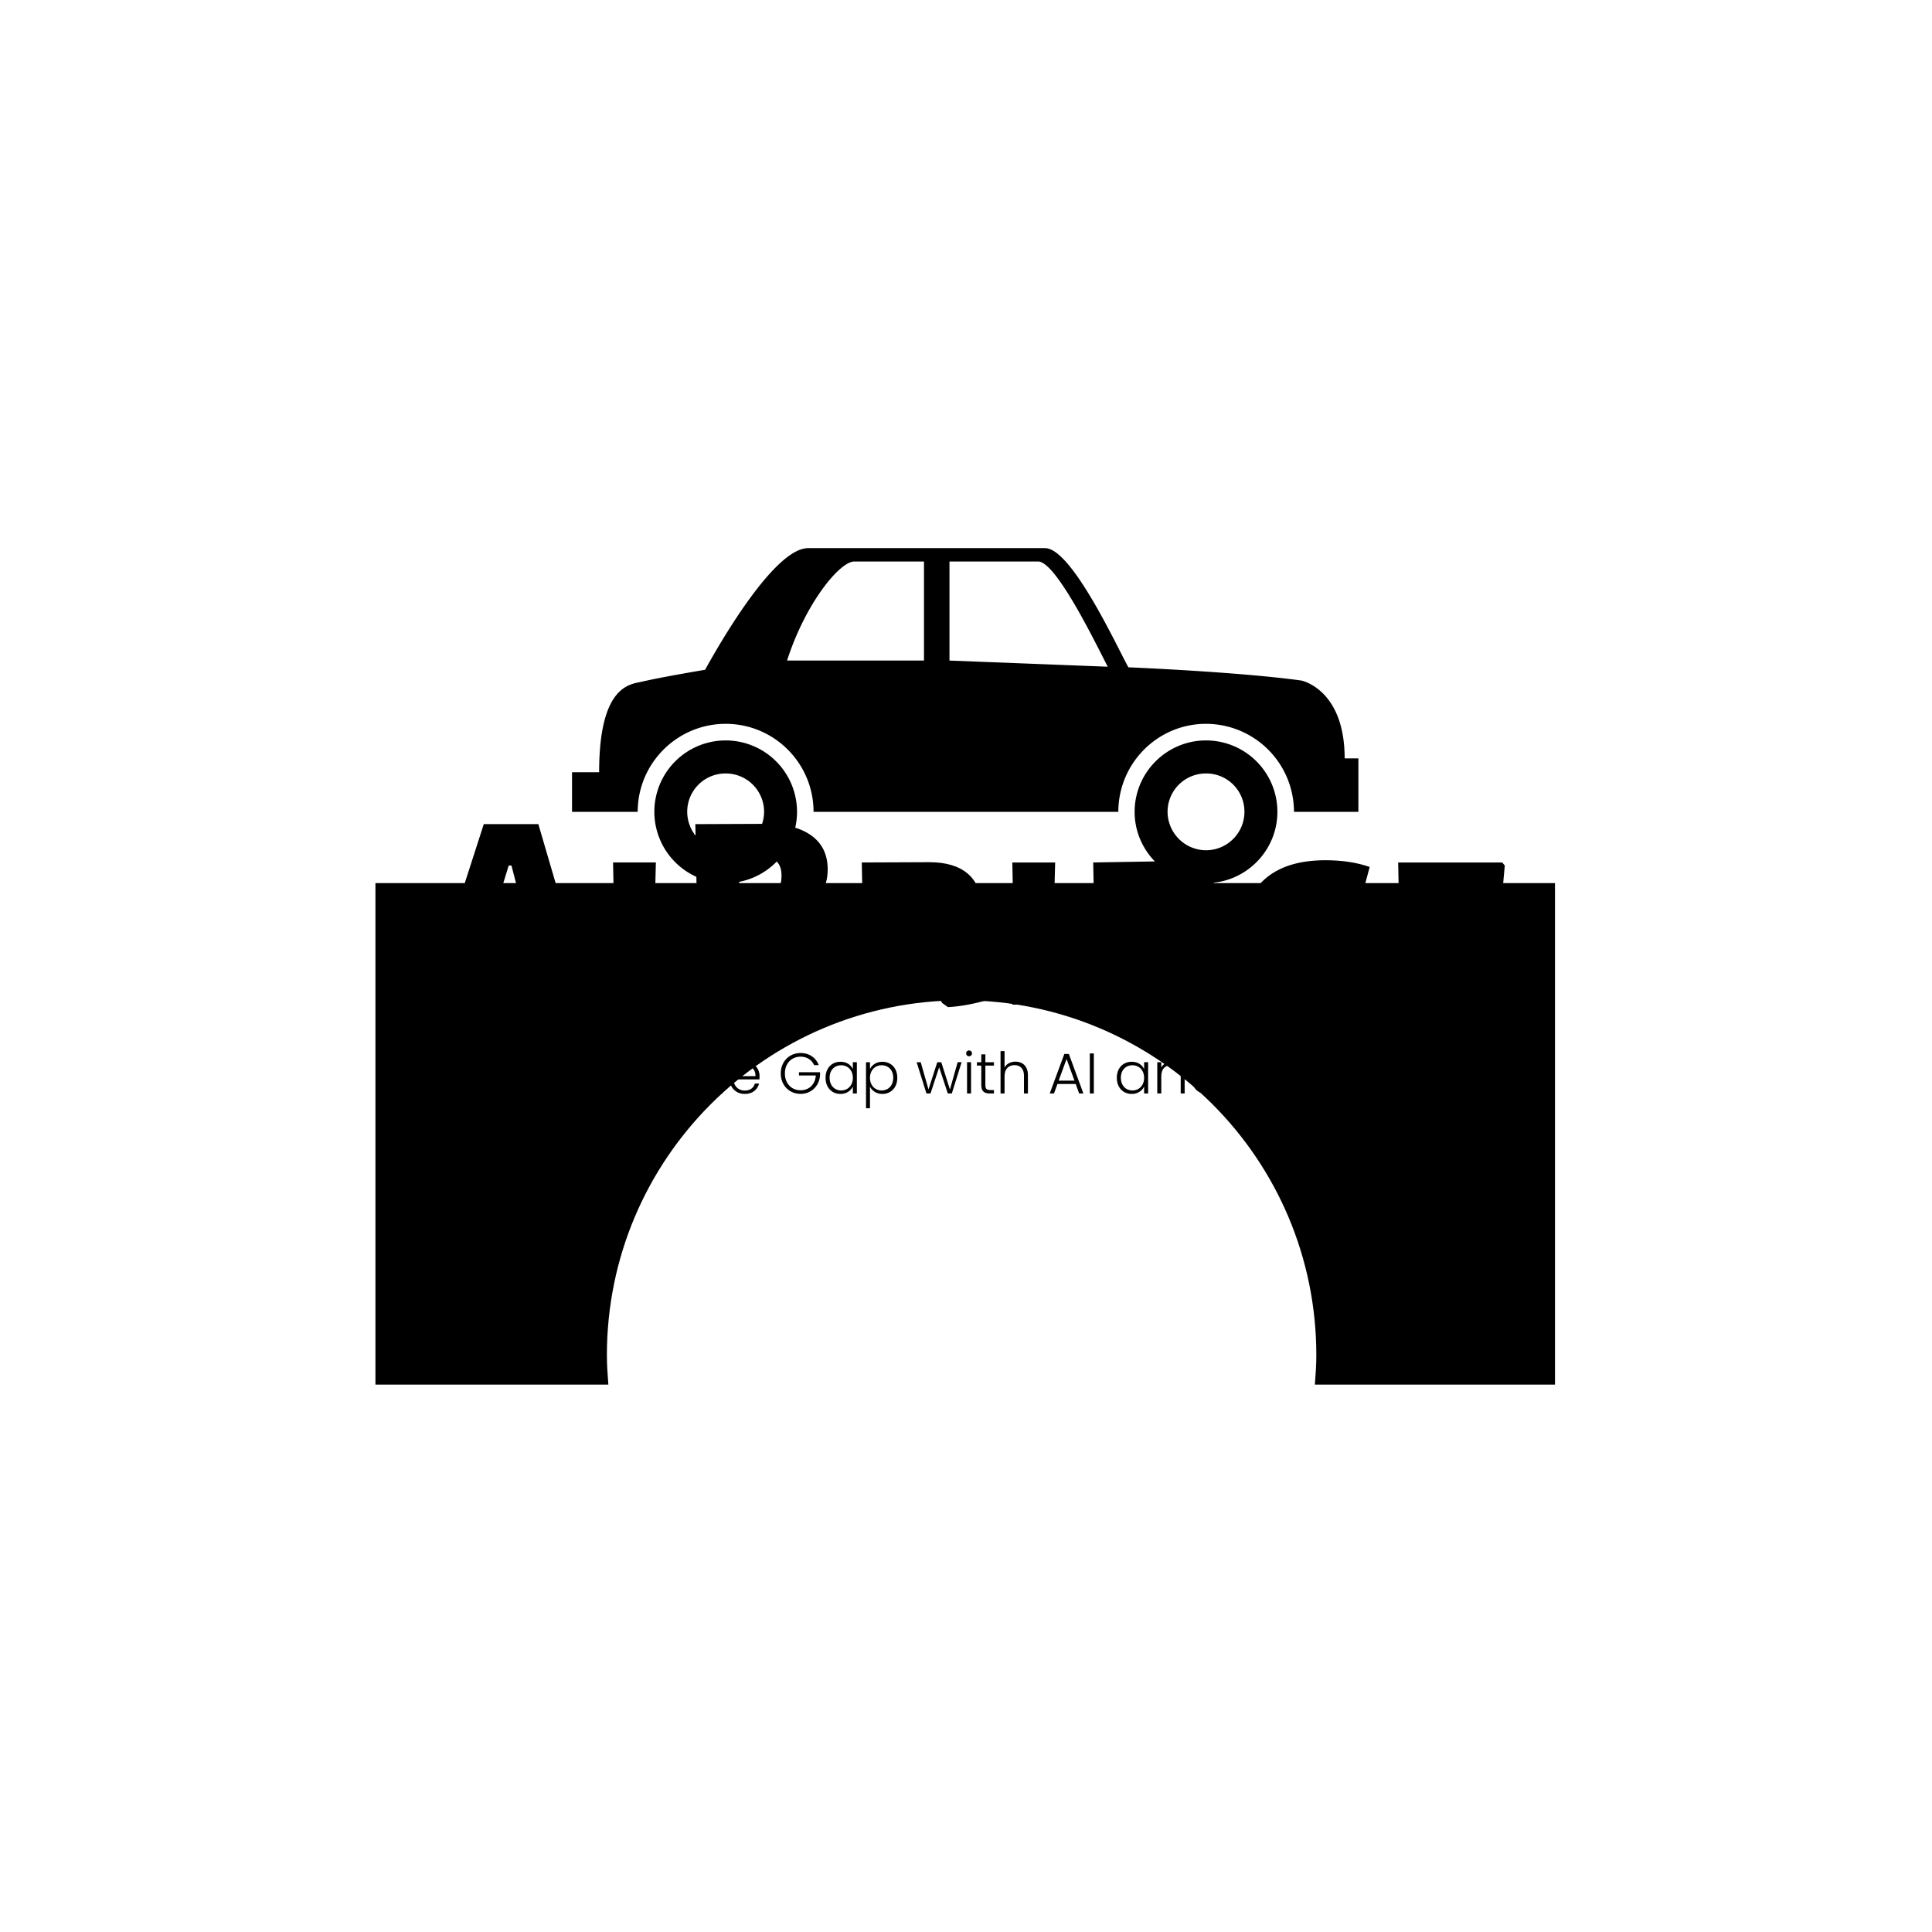
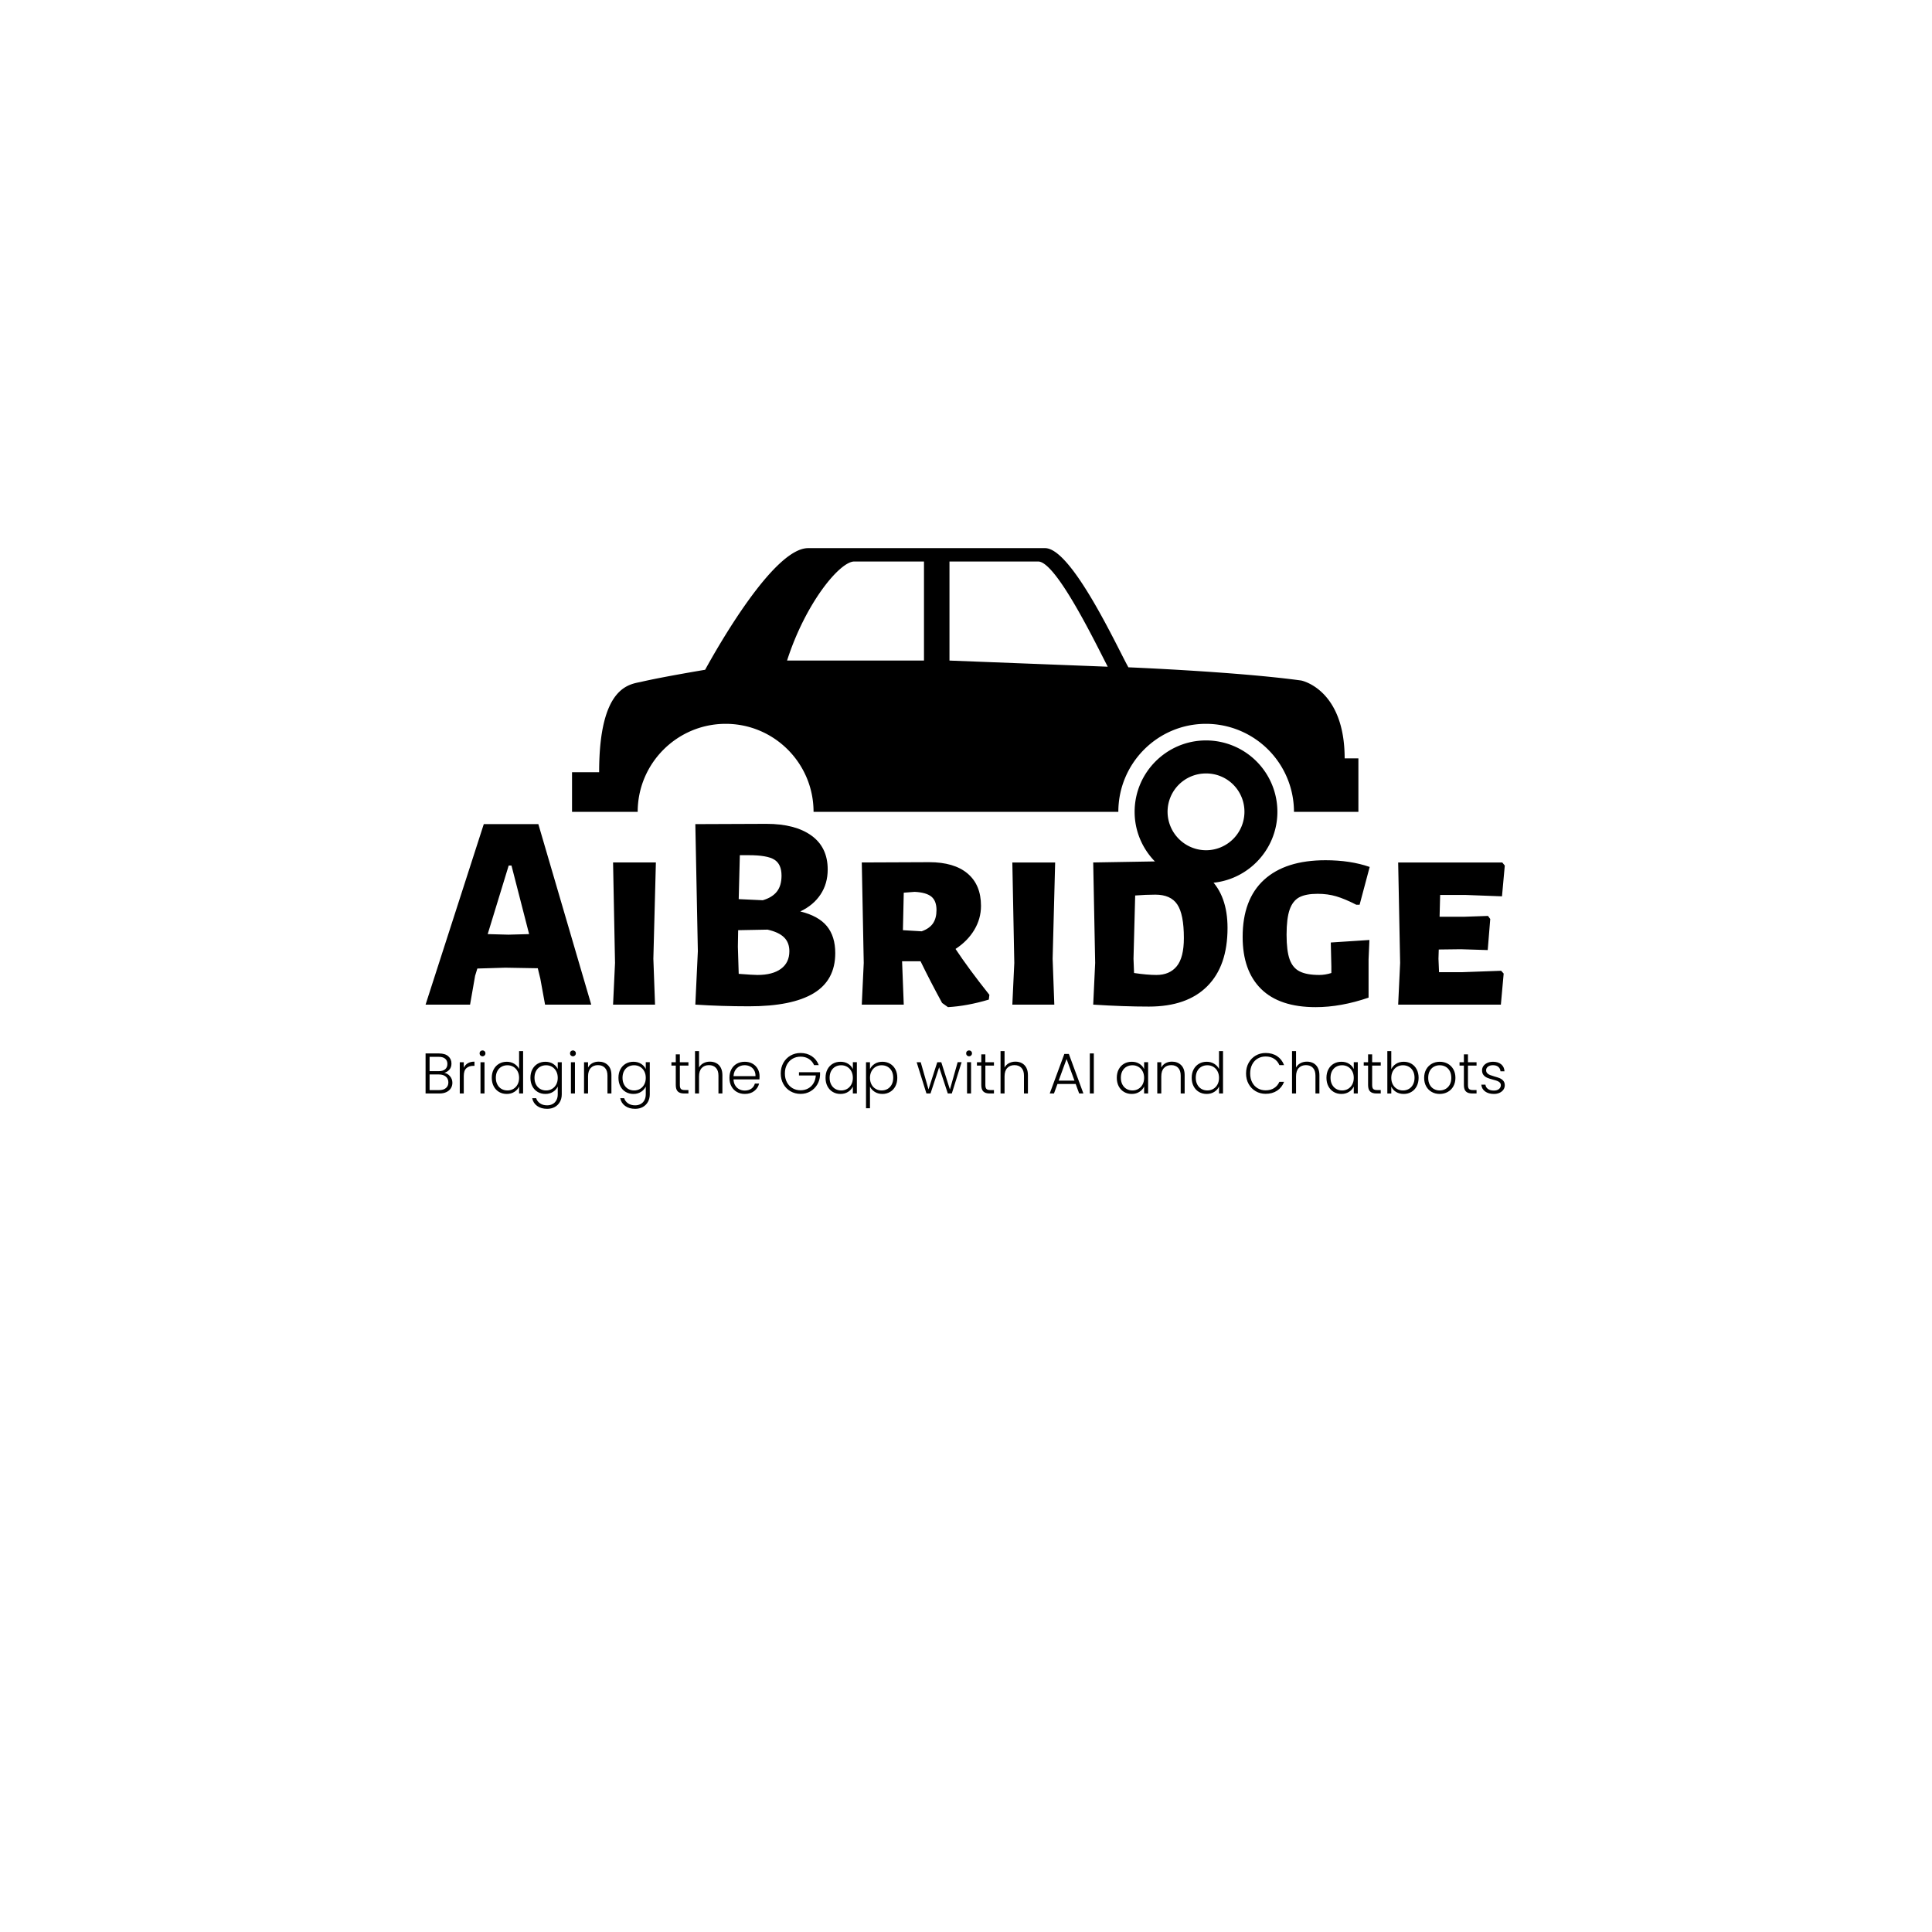
<svg xmlns="http://www.w3.org/2000/svg" data-bbox="0 0 1000 1000" viewBox="0 0 1000 1000" height="1000" width="1000" data-type="color">
  <g>
-     <path fill="#ffffff" d="M1000 0v1000H0V0h1000z" data-color="1" />
    <g transform="matrix(.7 0 0 .7 149.576 282.127)">
      <svg width="1000" height="623" viewBox="0 0 396 247">
        <g transform="translate(.24 -.1)">
          <svg width="395.52" height="247.2" viewBox="0 0 395.52 247.2">
            <svg />
            <svg width="395.52" height="247.2" viewBox="0 0 395.52 247.2">
              <g transform="translate(39.552 81.827)">
                <svg width="316.416" height="83.546" viewBox="0 0 316.416 83.546">
                  <svg width="316.416" height="83.546" viewBox="0 0 316.416 83.546">
                    <svg width="316.416" height="83.546" viewBox="0 0 316.416 83.546">
                      <svg width="316.416" height="83.546" viewBox="0 0 316.416 83.546">
                        <svg width="316.416" height="83.546" viewBox="0 0 316.416 83.546">
                          <svg width="316.416" height="53.734" viewBox="0 0 316.416 53.734">
                            <svg height="53.734" viewBox="0.3 -32.3 192.83 32.75" width="316.416">
                              <path fill="#000000" d="M20.45-32.25 29.9 0h-8.25l-.85-4.65-.45-1.85-5.8-.1-5 .15-.4 1.3L8.25 0H.3l10.4-32.25h9.75ZM15.1-12.5l3.7-.1-3.15-12.25h-.5L11.4-12.6l3.7.1Zm26.35-12.9L41-8.2l.3 8.2h-7.5l.35-7.45-.35-17.95h7.65Zm25.8 8.75q3.25.8 4.75 2.62 1.5 1.83 1.5 4.83 0 4.85-3.88 7.18Q65.75.3 58.1.3q-5 0-9.55-.3h-.05l.45-9.55-.45-22.7 12.7-.05q5.14 0 8.05 2.1 2.9 2.1 2.9 6.05 0 2.55-1.28 4.47-1.28 1.93-3.62 3.03Zm-3.35-6.4q0-2.05-1.28-2.85-1.27-.8-4.57-.8h-1.6l-.2 7.85 4.3.2q1.7-.5 2.52-1.55.83-1.05.83-2.85ZM59.6-5.3q2.7 0 4.2-1.1t1.5-3.15q0-1.55-.96-2.48-.94-.92-2.94-1.37l-5.25.1-.05 2.95.15 4.85q2.6.2 3.35.2Zm35.39-4.65q2.35 3.55 6.05 8.2l-.1.85Q97.09.25 93.64.45L92.59-.3q-2.1-3.85-3.85-7.45h-3.3l.3 7.75h-7.5l.35-7.45-.35-17.95 12.05-.05q4.45 0 6.85 2.02 2.4 2.03 2.4 5.78 0 2.3-1.2 4.3t-3.35 3.4Zm-3.4-6.95q0-1.65-.92-2.4-.93-.75-2.98-.85l-1.95.15-.15 6.7 3.35.2q1.4-.5 2.03-1.43.62-.92.62-2.37Zm21.2-8.5-.45 17.2.3 8.2h-7.5l.35-7.45-.35-17.95h7.65Zm18.55-.2q5.9 0 9.07 3.07 3.18 3.08 3.18 8.83 0 6.8-3.63 10.42Q136.34.35 129.54.35q-4.5 0-9.95-.35l.35-7.45-.35-17.95 11.75-.2Zm-.45 20.3q2.35 0 3.62-1.55 1.28-1.55 1.28-5.05 0-4.25-1.18-6-1.17-1.75-3.92-1.75-1.65 0-3.6.15l-.3 11.3.1 2.55q2.35.35 4 .35Zm30.2-20.5q4.45 0 7.9 1.2l-1.8 6.75h-.6q-2.05-1.05-3.58-1.5-1.52-.45-3.32-.45-2.1 0-3.28.62-1.17.63-1.72 2.2-.55 1.58-.55 4.48 0 2.9.55 4.42.55 1.53 1.8 2.15 1.25.63 3.5.63 1.05 0 2.15-.35v-1.2l-.1-4.25 6.9-.45-.15 3.45v6.85q-4.95 1.7-9.45 1.7-6.45 0-9.75-3.25t-3.3-9.3q0-6.7 3.82-10.2 3.83-3.5 10.98-3.5Zm24.49 20 6.9-.25.45.5-.5 5.55h-18.35l.35-7.45-.35-17.95h18.6l.45.55-.5 5.5-6.6-.25h-4.45l-.1 3.9h4.3l4.35-.15.4.55-.45 5.55-4.8-.15-3.95.05-.05 1.65.1 2.4h4.2Z" data-color="2" />
                            </svg>
                          </svg>
                          <g transform="translate(0 66.42)">
                            <svg width="316.416" height="17.126" viewBox="0 0 316.416 17.126">
                              <svg height="17.126" viewBox="4 -37.6 942.16 51" width="316.416">
                                <path fill="#000000" d="M20.35-18.05q2.95.55 5 3t2.05 5.7q0 2.65-1.32 4.77-1.33 2.13-3.88 3.35Q19.65 0 16.1 0H4v-34.95h11.75q5.3 0 8.08 2.45 2.77 2.45 2.77 6.35 0 3.25-1.75 5.27-1.75 2.03-4.5 2.83ZM7.5-32v12.5h8.15q3.55 0 5.48-1.68 1.92-1.67 1.92-4.62 0-2.9-1.92-4.55Q19.2-32 15.5-32h-8Zm8.35 29.05q3.8 0 5.93-1.8 2.12-1.8 2.12-4.95 0-3.15-2.22-5.03-2.23-1.87-5.98-1.87H7.5v13.65h8.35Zm21.5-19.5Q38.5-25 40.87-26.4q2.38-1.4 5.83-1.4v3.65h-.95q-3.8 0-6.1 2.05t-2.3 6.85V0h-3.5v-27.3h3.5v4.85Zm16.35-10q-1.05 0-1.8-.75t-.75-1.85q0-1.1.75-1.83.75-.72 1.8-.72t1.8.72q.75.73.75 1.83t-.75 1.85q-.75.75-1.8.75Zm-1.75 5.15h3.5V0h-3.5v-27.3Zm9.84 13.6q0-4.2 1.7-7.38 1.7-3.17 4.68-4.9 2.97-1.72 6.72-1.72 3.6 0 6.5 1.75t4.25 4.55V-37h3.5V0h-3.5v-6.1q-1.25 2.85-4.1 4.67Q78.69.4 74.84.4q-3.75 0-6.72-1.75-2.98-1.75-4.65-4.95-1.68-3.2-1.68-7.4Zm23.85.05q0-3.3-1.35-5.8t-3.67-3.85q-2.33-1.35-5.13-1.35-2.9 0-5.2 1.3-2.3 1.3-3.62 3.77-1.33 2.48-1.33 5.88 0 3.35 1.33 5.87 1.32 2.53 3.62 3.85 2.3 1.33 5.2 1.33 2.8 0 5.13-1.35 2.32-1.35 3.67-3.85t1.35-5.8Zm22.95-14.05q3.85 0 6.7 1.8t4.1 4.55v-5.95h3.5v28q0 3.75-1.62 6.65-1.63 2.9-4.53 4.48-2.9 1.57-6.6 1.57-5.25 0-8.72-2.5-3.48-2.5-4.33-6.8h3.45q.9 2.85 3.43 4.55 2.52 1.7 6.17 1.7 2.65 0 4.75-1.13 2.1-1.12 3.3-3.32 1.2-2.2 1.2-5.2v-6.75q-1.3 2.8-4.12 4.62Q112.44.4 108.59.4q-3.75 0-6.72-1.75-2.98-1.75-4.65-4.95-1.68-3.2-1.68-7.4t1.68-7.38q1.67-3.17 4.65-4.9 2.97-1.72 6.72-1.72Zm10.8 14.05q0-3.3-1.35-5.8t-3.67-3.85q-2.33-1.35-5.13-1.35-2.9 0-5.2 1.3-2.3 1.3-3.62 3.77-1.33 2.48-1.33 5.88 0 3.35 1.33 5.87 1.32 2.53 3.62 3.85 2.3 1.33 5.2 1.33 2.8 0 5.13-1.35 2.32-1.35 3.67-3.85t1.35-5.8Zm13.25-18.8q-1.05 0-1.8-.75t-.75-1.85q0-1.1.75-1.83.75-.72 1.8-.72t1.8.72q.75.73.75 1.83t-.75 1.85q-.75.75-1.8.75Zm-1.75 5.15h3.5V0h-3.5v-27.3Zm24.25-.5q4.9 0 8 3.02 3.1 3.03 3.1 8.78V0h-3.45v-15.6q0-4.45-2.23-6.8-2.22-2.35-6.07-2.35-3.96 0-6.3 2.5-2.35 2.5-2.35 7.35V0h-3.5v-27.3h3.5v4.65q1.3-2.5 3.75-3.83 2.44-1.32 5.55-1.32Zm30.29.1q3.85 0 6.7 1.8t4.1 4.55v-5.95h3.5v28q0 3.75-1.62 6.65-1.63 2.9-4.53 4.48-2.9 1.57-6.6 1.57-5.25 0-8.72-2.5-3.48-2.5-4.33-6.8h3.45q.9 2.85 3.43 4.55 2.52 1.7 6.17 1.7 2.65 0 4.75-1.13 2.1-1.12 3.3-3.32 1.2-2.2 1.2-5.2v-6.75q-1.3 2.8-4.12 4.62Q189.28.4 185.43.4q-3.75 0-6.72-1.75-2.98-1.75-4.65-4.95-1.68-3.2-1.68-7.4t1.68-7.38q1.67-3.17 4.65-4.9 2.97-1.72 6.72-1.72Zm10.8 14.05q0-3.3-1.35-5.8t-3.67-3.85q-2.33-1.35-5.13-1.35-2.9 0-5.2 1.3-2.3 1.3-3.62 3.77-1.33 2.48-1.33 5.88 0 3.35 1.33 5.87 1.32 2.53 3.62 3.85 2.3 1.33 5.2 1.33 2.8 0 5.13-1.35 2.32-1.35 3.67-3.85t1.35-5.8Zm37.25-10.7h-7.5V-7.4q0 2.5.95 3.45.95.95 3.35.95h3.2v3h-3.75q-3.7 0-5.5-1.73-1.8-1.72-1.8-5.67v-16.95h-3.8v-2.95h3.8v-6.85h3.55v6.85h7.5v2.95Zm18.75-3.45q3.1 0 5.57 1.3 2.48 1.3 3.9 3.97 1.43 2.68 1.43 6.53V0h-3.45v-15.6q0-4.45-2.23-6.8-2.22-2.35-6.07-2.35-3.95 0-6.3 2.5-2.35 2.5-2.35 7.35V0h-3.5v-37h3.5v14.35q1.3-2.45 3.82-3.8 2.53-1.35 5.68-1.35Zm43.34 12.75q0 1.8-.1 2.75h-22.65q.15 3.1 1.5 5.3 1.35 2.2 3.55 3.32 2.2 1.13 4.8 1.13 3.4 0 5.73-1.65 2.32-1.65 3.07-4.45h3.7q-1 4-4.27 6.52Q287.62.4 282.67.4q-3.85 0-6.9-1.73-3.05-1.72-4.77-4.9-1.73-3.17-1.73-7.42t1.7-7.45q1.7-3.2 4.75-4.9 3.05-1.7 6.95-1.7 3.9 0 6.83 1.7 2.92 1.7 4.5 4.57 1.57 2.88 1.57 6.38Zm-3.55-.1q.05-3.05-1.22-5.2-1.28-2.15-3.48-3.25t-4.8-1.1q-3.9 0-6.65 2.5-2.75 2.5-3.05 7.05h19.2Zm55.25-9.6h-4.1q-1.5-3.45-4.58-5.43-3.07-1.97-7.22-1.97-3.9 0-7 1.8t-4.9 5.12q-1.8 3.33-1.8 7.73t1.8 7.75q1.8 3.35 4.9 5.15 3.1 1.8 7 1.8 3.65 0 6.57-1.58 2.93-1.57 4.7-4.5 1.78-2.92 2.03-6.82h-14.7v-2.85h18.4V-16q-.25 4.6-2.5 8.32-2.25 3.73-6.03 5.88-3.77 2.15-8.47 2.15-4.85 0-8.8-2.28-3.95-2.27-6.23-6.35-2.27-4.07-2.27-9.22t2.27-9.23q2.28-4.07 6.23-6.35 3.95-2.27 8.8-2.27 5.6 0 9.8 2.8 4.2 2.8 6.1 7.8Zm5.9 11.05q0-4.2 1.67-7.38 1.68-3.17 4.65-4.9 2.98-1.72 6.73-1.72 3.9 0 6.72 1.8 2.83 1.8 4.08 4.6v-6h3.5V0h-3.5v-6.05q-1.3 2.8-4.13 4.62Q370.07.4 366.17.4q-3.7 0-6.68-1.75-2.97-1.75-4.65-4.95-1.67-3.2-1.67-7.4Zm23.85.05q0-3.3-1.35-5.8t-3.68-3.85q-2.32-1.35-5.12-1.35-2.9 0-5.2 1.3-2.3 1.3-3.63 3.77-1.32 2.48-1.32 5.88 0 3.35 1.32 5.87 1.33 2.53 3.63 3.85 2.3 1.33 5.2 1.33 2.8 0 5.12-1.35 2.33-1.35 3.68-3.85t1.35-5.8Zm14.94-7.65q1.3-2.75 4.13-4.58 2.82-1.82 6.72-1.82 3.7 0 6.68 1.72 2.97 1.73 4.65 4.9 1.67 3.18 1.67 7.38 0 4.2-1.67 7.4-1.68 3.2-4.65 4.95Q406.51.4 402.81.4q-3.85 0-6.7-1.83-2.85-1.82-4.15-4.57v18.9h-3.45v-40.2h3.45v6Zm20.3 7.6q0-3.4-1.32-5.88-1.33-2.47-3.63-3.77-2.3-1.3-5.2-1.3-2.8 0-5.12 1.35-2.33 1.35-3.68 3.85t-1.35 5.8q0 3.3 1.35 5.8T396.99-4q2.32 1.35 5.12 1.35 2.9 0 5.2-1.33 2.3-1.32 3.63-3.85 1.32-2.52 1.32-5.87Zm56.25-13.6h3.45L463.41 0h-3.5l-7.55-22.9L444.81 0h-3.55l-8.55-27.3h3.55l6.8 23.75 7.65-23.75h3.5l7.55 23.8 6.75-23.8Zm9.95-5.15q-1.05 0-1.8-.75t-.75-1.85q0-1.1.75-1.83.75-.72 1.8-.72t1.8.72q.75.73.75 1.83t-.75 1.85q-.75.75-1.8.75Zm-1.75 5.15h3.5V0h-3.5v-27.3Zm23.49 2.95h-7.5V-7.4q0 2.5.95 3.45.95.95 3.35.95h3.2v3h-3.75q-3.7 0-5.5-1.73-1.8-1.72-1.8-5.67v-16.95h-3.8v-2.95h3.8v-6.85h3.55v6.85h7.5v2.95Zm18.75-3.45q3.1 0 5.58 1.3 2.47 1.3 3.9 3.97 1.42 2.68 1.42 6.53V0h-3.45v-15.6q0-4.45-2.22-6.8-2.23-2.35-6.08-2.35-3.95 0-6.3 2.5-2.35 2.5-2.35 7.35V0h-3.5v-37h3.5v14.35q1.3-2.45 3.83-3.8 2.52-1.35 5.67-1.35ZM574.59 0l-3.05-8.3h-15.9L552.59 0h-3.7l12.75-34.5h3.95L578.29 0h-3.7Zm-17.9-11.2h13.81l-6.91-18.9-6.9 18.9Zm27.2-23.75h3.5V0h-3.5v-34.95Zm23.55 21.25q0-4.2 1.67-7.38 1.68-3.17 4.65-4.9 2.98-1.72 6.73-1.72 3.9 0 6.72 1.8 2.83 1.8 4.08 4.6v-6h3.5V0h-3.5v-6.05q-1.3 2.8-4.13 4.62Q624.34.4 620.44.4q-3.7 0-6.68-1.75-2.97-1.75-4.65-4.95-1.67-3.2-1.67-7.4Zm23.85.05q0-3.3-1.35-5.8t-3.68-3.85q-2.32-1.35-5.12-1.35-2.9 0-5.2 1.3-2.3 1.3-3.63 3.77-1.32 2.48-1.32 5.88 0 3.35 1.32 5.87 1.33 2.53 3.63 3.85 2.3 1.33 5.2 1.33 2.8 0 5.12-1.35 2.33-1.35 3.68-3.85t1.35-5.8Zm24.29-14.15q4.9 0 8 3.02 3.1 3.03 3.1 8.78V0h-3.45v-15.6q0-4.45-2.22-6.8-2.23-2.35-6.08-2.35-3.95 0-6.3 2.5-2.35 2.5-2.35 7.35V0h-3.5v-27.3h3.5v4.65q1.3-2.5 3.75-3.83 2.45-1.32 5.55-1.32Zm17.25 14.1q0-4.2 1.7-7.38 1.7-3.17 4.68-4.9 2.97-1.72 6.72-1.72 3.6 0 6.5 1.75t4.25 4.55V-37h3.5V0h-3.5v-6.1q-1.25 2.85-4.1 4.67Q689.73.4 685.88.4q-3.75 0-6.72-1.75-2.98-1.75-4.65-4.95-1.68-3.2-1.68-7.4Zm23.85.05q0-3.3-1.35-5.8t-3.67-3.85q-2.33-1.35-5.13-1.35-2.9 0-5.2 1.3-2.3 1.3-3.62 3.77-1.33 2.48-1.33 5.88 0 3.35 1.33 5.87 1.32 2.53 3.62 3.85 2.3 1.33 5.2 1.33 2.8 0 5.13-1.35 2.32-1.35 3.67-3.85t1.35-5.8Zm23.6-3.85q0-5.15 2.25-9.23 2.25-4.07 6.15-6.35 3.9-2.27 8.7-2.27 5.85 0 10.02 2.77 4.18 2.78 6.08 7.83h-4.1q-1.5-3.55-4.58-5.55-3.07-2-7.42-2-3.85 0-6.93 1.8-3.07 1.8-4.82 5.17-1.75 3.38-1.75 7.83t1.75 7.8q1.75 3.35 4.82 5.15 3.08 1.8 6.93 1.8 4.35 0 7.42-1.98 3.08-1.97 4.58-5.47h4.1q-1.9 5-6.1 7.75-4.2 2.75-10 2.75-4.8 0-8.7-2.28-3.9-2.27-6.15-6.32-2.25-4.05-2.25-9.2Zm53.14-10.3q3.1 0 5.58 1.3 2.47 1.3 3.9 3.97 1.42 2.68 1.42 6.53V0h-3.45v-15.6q0-4.45-2.22-6.8-2.23-2.35-6.08-2.35-3.95 0-6.3 2.5-2.35 2.5-2.35 7.35V0h-3.5v-37h3.5v14.35q1.3-2.45 3.83-3.8 2.52-1.35 5.67-1.35Zm17.05 14.1q0-4.2 1.68-7.38 1.67-3.17 4.65-4.9 2.97-1.72 6.72-1.72 3.9 0 6.73 1.8 2.82 1.8 4.07 4.6v-6h3.5V0h-3.5v-6.05q-1.3 2.8-4.12 4.62Q807.37.4 803.47.4q-3.7 0-6.67-1.75-2.98-1.75-4.65-4.95-1.68-3.2-1.68-7.4Zm23.85.05q0-3.3-1.35-5.8t-3.67-3.85q-2.33-1.35-5.13-1.35-2.9 0-5.2 1.3-2.3 1.3-3.62 3.77-1.33 2.48-1.33 5.88 0 3.35 1.33 5.87 1.32 2.53 3.62 3.85 2.3 1.33 5.2 1.33 2.8 0 5.13-1.35 2.32-1.35 3.67-3.85t1.35-5.8Zm23.55-10.7h-7.5V-7.4q0 2.5.95 3.45.95.95 3.35.95h3.2v3h-3.75q-3.7 0-5.5-1.73-1.8-1.72-1.8-5.67v-16.95h-3.8v-2.95h3.8v-6.85h3.55v6.85h7.5v2.95Zm9.2 3.1q1.35-2.85 4.17-4.65 2.83-1.8 6.68-1.8 3.75 0 6.7 1.72 2.95 1.73 4.62 4.9 1.68 3.18 1.68 7.38 0 4.2-1.68 7.4-1.67 3.2-4.65 4.95Q861.62.4 857.92.4q-3.9 0-6.73-1.78-2.82-1.77-4.12-4.62v6h-3.45v-37h3.45v15.75Zm20.3 7.55q0-3.4-1.33-5.88-1.32-2.47-3.62-3.77-2.3-1.3-5.2-1.3-2.8 0-5.13 1.35-2.32 1.35-3.67 3.85t-1.35 5.8q0 3.3 1.35 5.8T852.09-4q2.33 1.35 5.13 1.35 2.9 0 5.2-1.33 2.3-1.32 3.62-3.85 1.33-2.52 1.33-5.87ZM889.31.4q-3.85 0-6.92-1.73-3.08-1.72-4.85-4.9-1.78-3.17-1.78-7.42t1.8-7.43q1.8-3.17 4.9-4.9 3.1-1.72 6.95-1.72t6.98 1.72q3.12 1.73 4.9 4.9 1.77 3.18 1.77 7.43 0 4.2-1.8 7.4t-4.95 4.92q-3.15 1.73-7 1.73Zm0-3.05q2.7 0 5-1.23 2.3-1.22 3.73-3.7 1.42-2.47 1.42-6.07t-1.4-6.08q-1.4-2.47-3.7-3.7-2.3-1.22-5-1.22t-5 1.22q-2.3 1.23-3.67 3.7-1.38 2.48-1.38 6.08t1.38 6.07q1.37 2.48 3.65 3.7 2.27 1.23 4.97 1.23Zm32.2-21.7h-7.5V-7.4q0 2.5.95 3.45.95.95 3.35.95h3.2v3h-3.75q-3.7 0-5.5-1.73-1.8-1.72-1.8-5.67v-16.95h-3.8v-2.95h3.8v-6.85h3.55v6.85h7.5v2.95ZM936.66.4q-4.7 0-7.68-2.18-2.97-2.17-3.32-5.92h3.6q.25 2.3 2.17 3.72 1.93 1.43 5.18 1.43 2.85 0 4.47-1.35 1.63-1.35 1.63-3.35 0-1.4-.9-2.3-.9-.9-2.28-1.43-1.37-.52-3.72-1.12-3.05-.8-4.95-1.6-1.9-.8-3.23-2.37-1.32-1.58-1.32-4.23 0-2 1.2-3.7 1.2-1.7 3.4-2.7 2.2-1 5-1 4.4 0 7.1 2.22 2.7 2.23 2.9 6.13h-3.5q-.15-2.4-1.88-3.88-1.72-1.47-4.72-1.47-2.65 0-4.3 1.25t-1.65 3.1q0 1.6.97 2.62.98 1.03 2.43 1.6 1.45.58 3.9 1.28 2.95.8 4.7 1.55t3 2.2q1.25 1.45 1.3 3.85 0 2.2-1.2 3.92-1.2 1.73-3.35 2.73-2.15 1-4.95 1Z" data-color="2" />
                              </svg>
                            </svg>
                          </g>
                        </svg>
                      </svg>
                    </svg>
                  </svg>
                </svg>
              </g>
              <g mask="url(#974e83dc-799c-474b-9973-6190006f9885)">
                <g transform="translate(24.87 1) scale(3.458)">
                  <svg height="70.912" width="100" viewBox="0 0 100 70.912">
-                     <path fill="#000000" d="M100 28.398v42.513H79.642c.065-.82.124-1.654.124-2.5 0-16.615-13.464-30.078-30.072-30.078S19.623 51.796 19.623 68.412c0 .846.059 1.68.124 2.5H0V28.398h100z" data-color="2" />
-                     <path fill="#000000" d="M29.694 16.302a6.047 6.047 0 1 0 0 12.097c3.333 0 6.048-2.722 6.048-6.042a6.054 6.054 0 0 0-6.048-6.055zm0 9.31a3.27 3.27 0 0 1-3.262-3.255 3.245 3.245 0 0 1 3.262-3.255 3.248 3.248 0 0 1 3.255 3.255 3.273 3.273 0 0 1-3.255 3.255z" data-color="2" />
                    <path fill="#000000" d="M70.41 16.302c-3.32 0-6.048 2.708-6.048 6.055 0 3.32 2.728 6.042 6.048 6.042 3.347 0 6.055-2.722 6.055-6.042a6.051 6.051 0 0 0-6.055-6.055zm0 9.31a3.273 3.273 0 0 1-3.255-3.255 3.248 3.248 0 0 1 3.255-3.255 3.237 3.237 0 0 1 3.262 3.255 3.262 3.262 0 0 1-3.262 3.255z" data-color="2" />
                    <path fill="#000000" d="M82.168 17.825c0-5.885-3.679-6.602-3.679-6.602-5.377-.742-14.654-1.12-14.654-1.12C62.988 8.62 59.056 0 56.771 0H36.68c-2.923 0-7.676 8.398-8.73 10.312 0 0-3.666.612-5.391 1.016-.944.221-3.594.273-3.594 7.669h-2.298v3.359h5.566c0-4.114 3.347-7.461 7.461-7.461 4.115 0 7.448 3.347 7.448 7.461h25.839c0-4.114 3.327-7.461 7.429-7.461a7.465 7.465 0 0 1 7.461 7.461h5.462v-4.531h-1.165zM46.504 9.531H34.896c1.575-4.896 4.473-8.398 5.696-8.398h5.912v8.398zm2.162 0V1.133h7.519c1.537 0 4.948 7.096 5.898 8.919l-13.417-.521z" data-color="2" />
                  </svg>
                </g>
              </g>
            </svg>
            <defs>
              <mask id="974e83dc-799c-474b-9973-6190006f9885">
                <path fill="#ffffff" d="M640 0v400H0V0h640z" />
                <path transform="translate(-122.24 -76.4)" fill="#000000" d="M494.029 145.542v108.916H145.971V145.542h348.058z" />
              </mask>
            </defs>
          </svg>
        </g>
      </svg>
    </g>
  </g>
</svg>